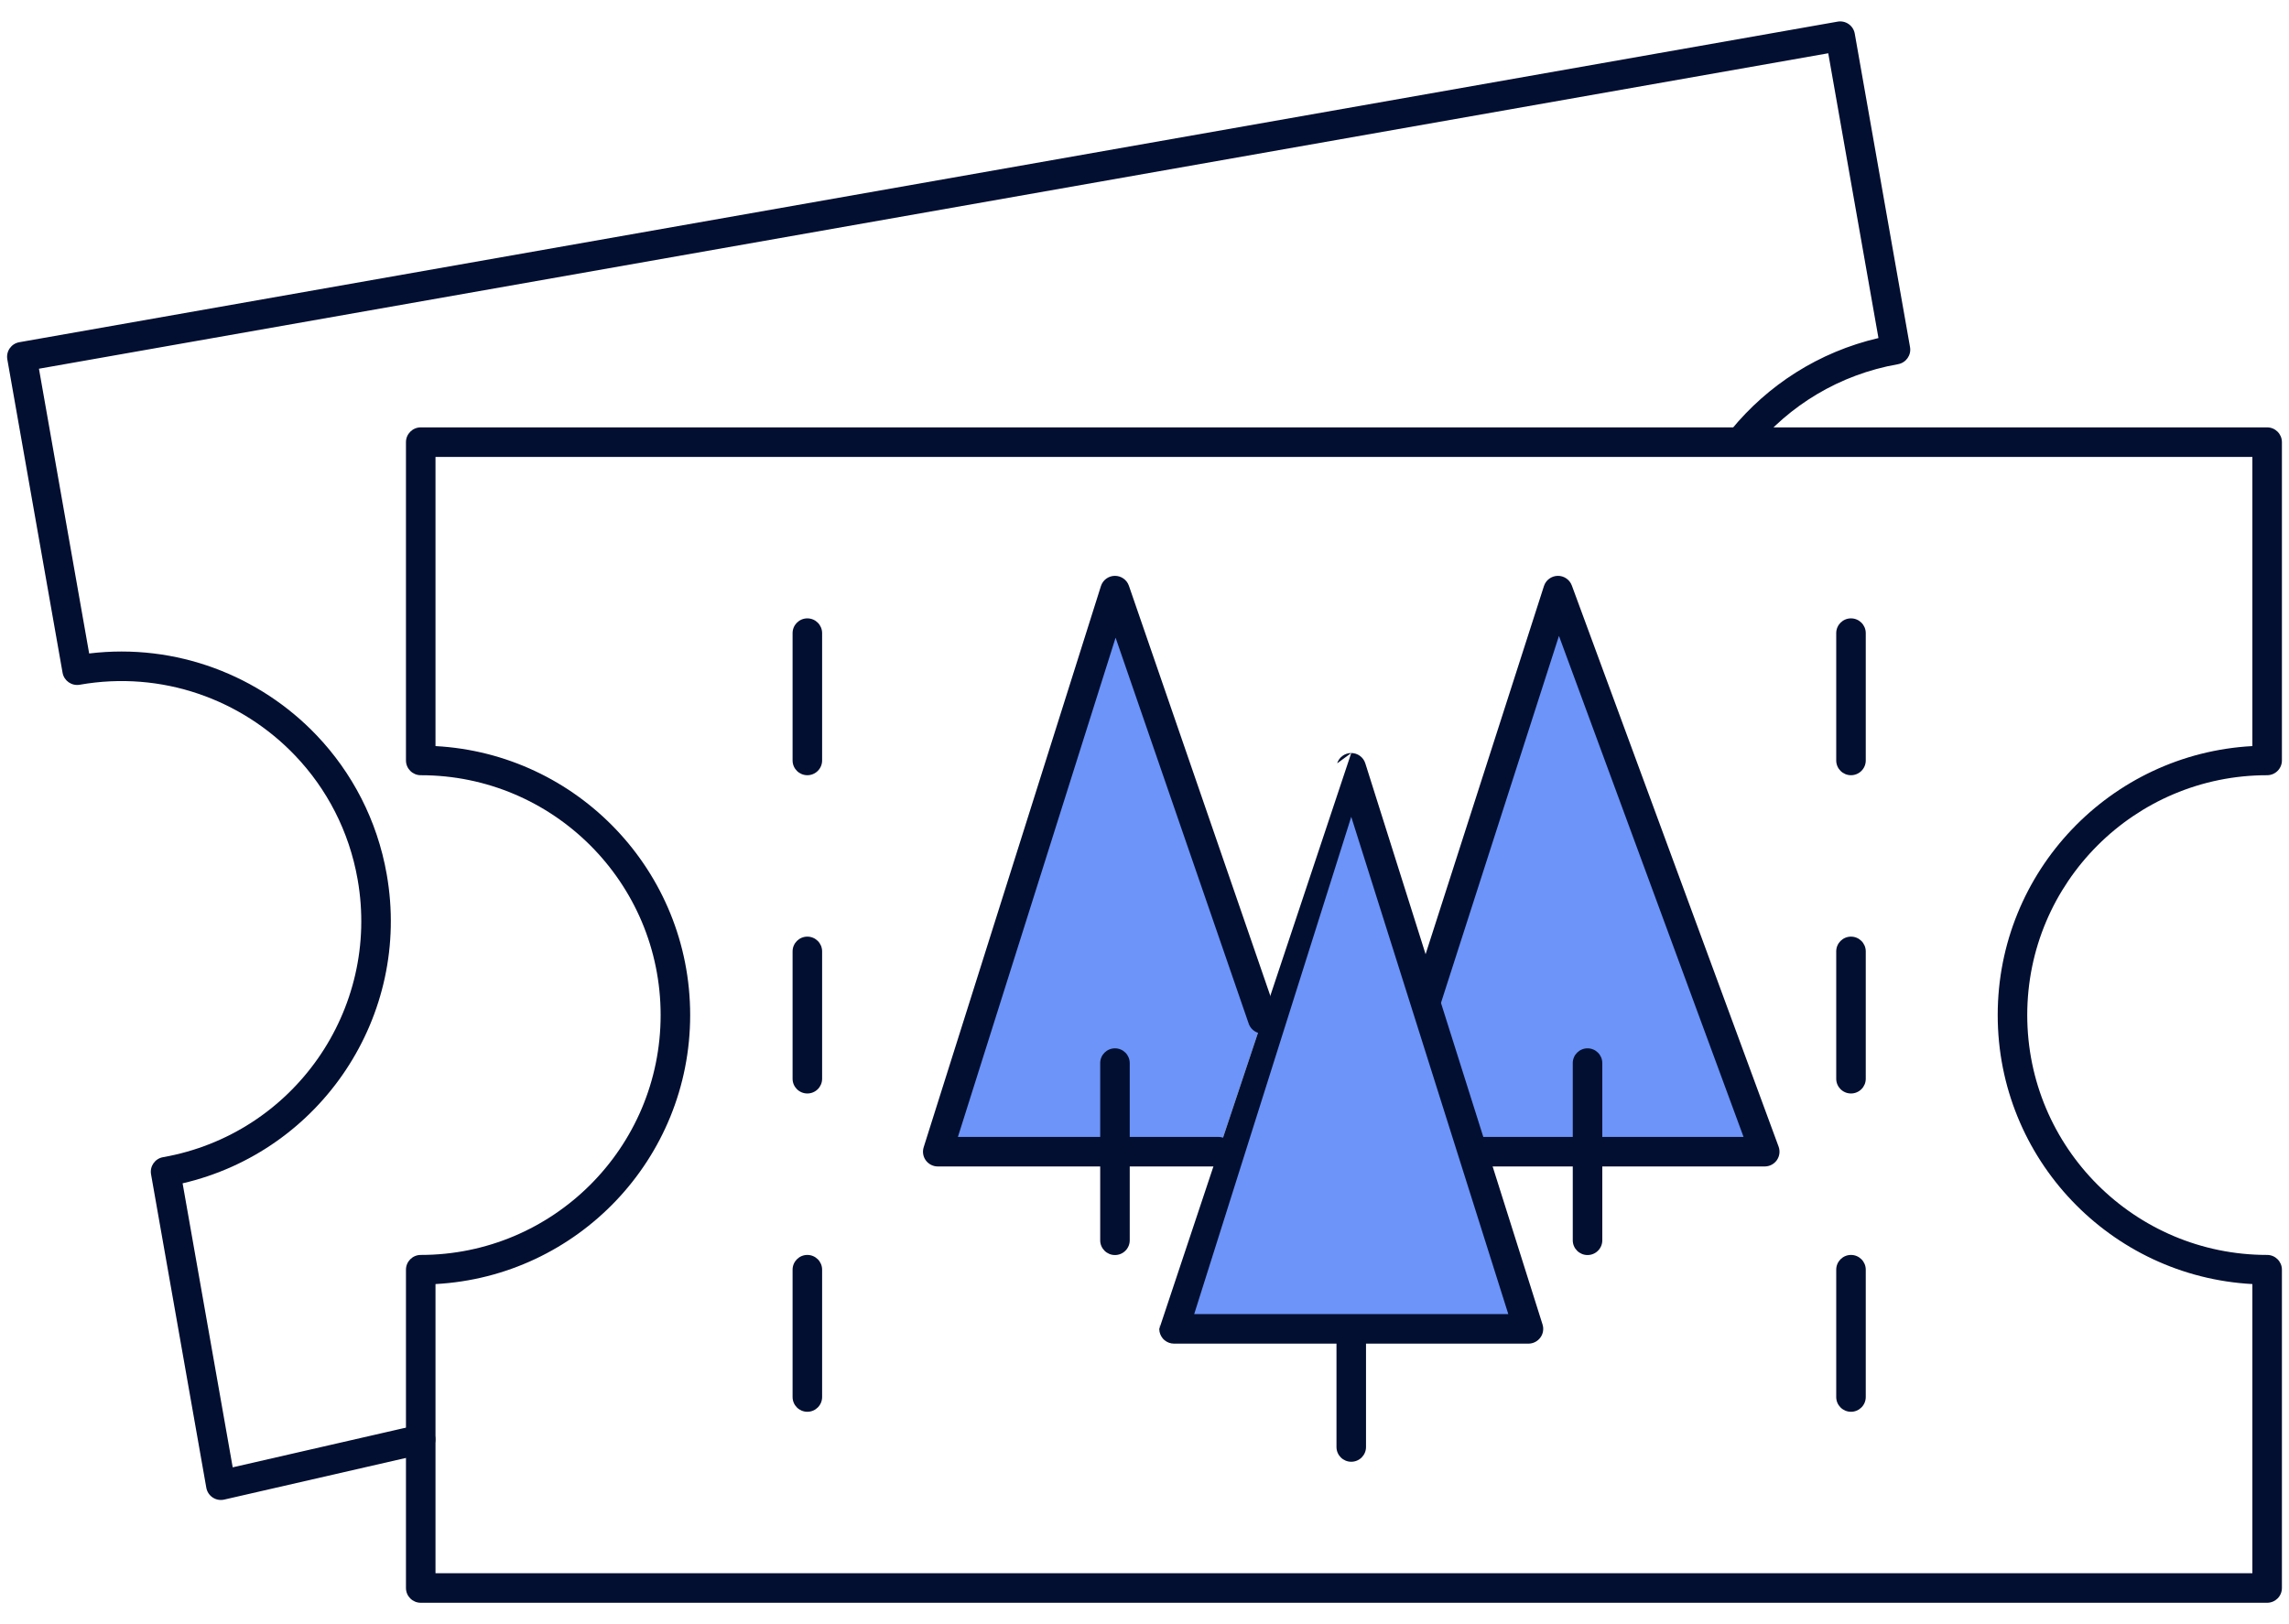
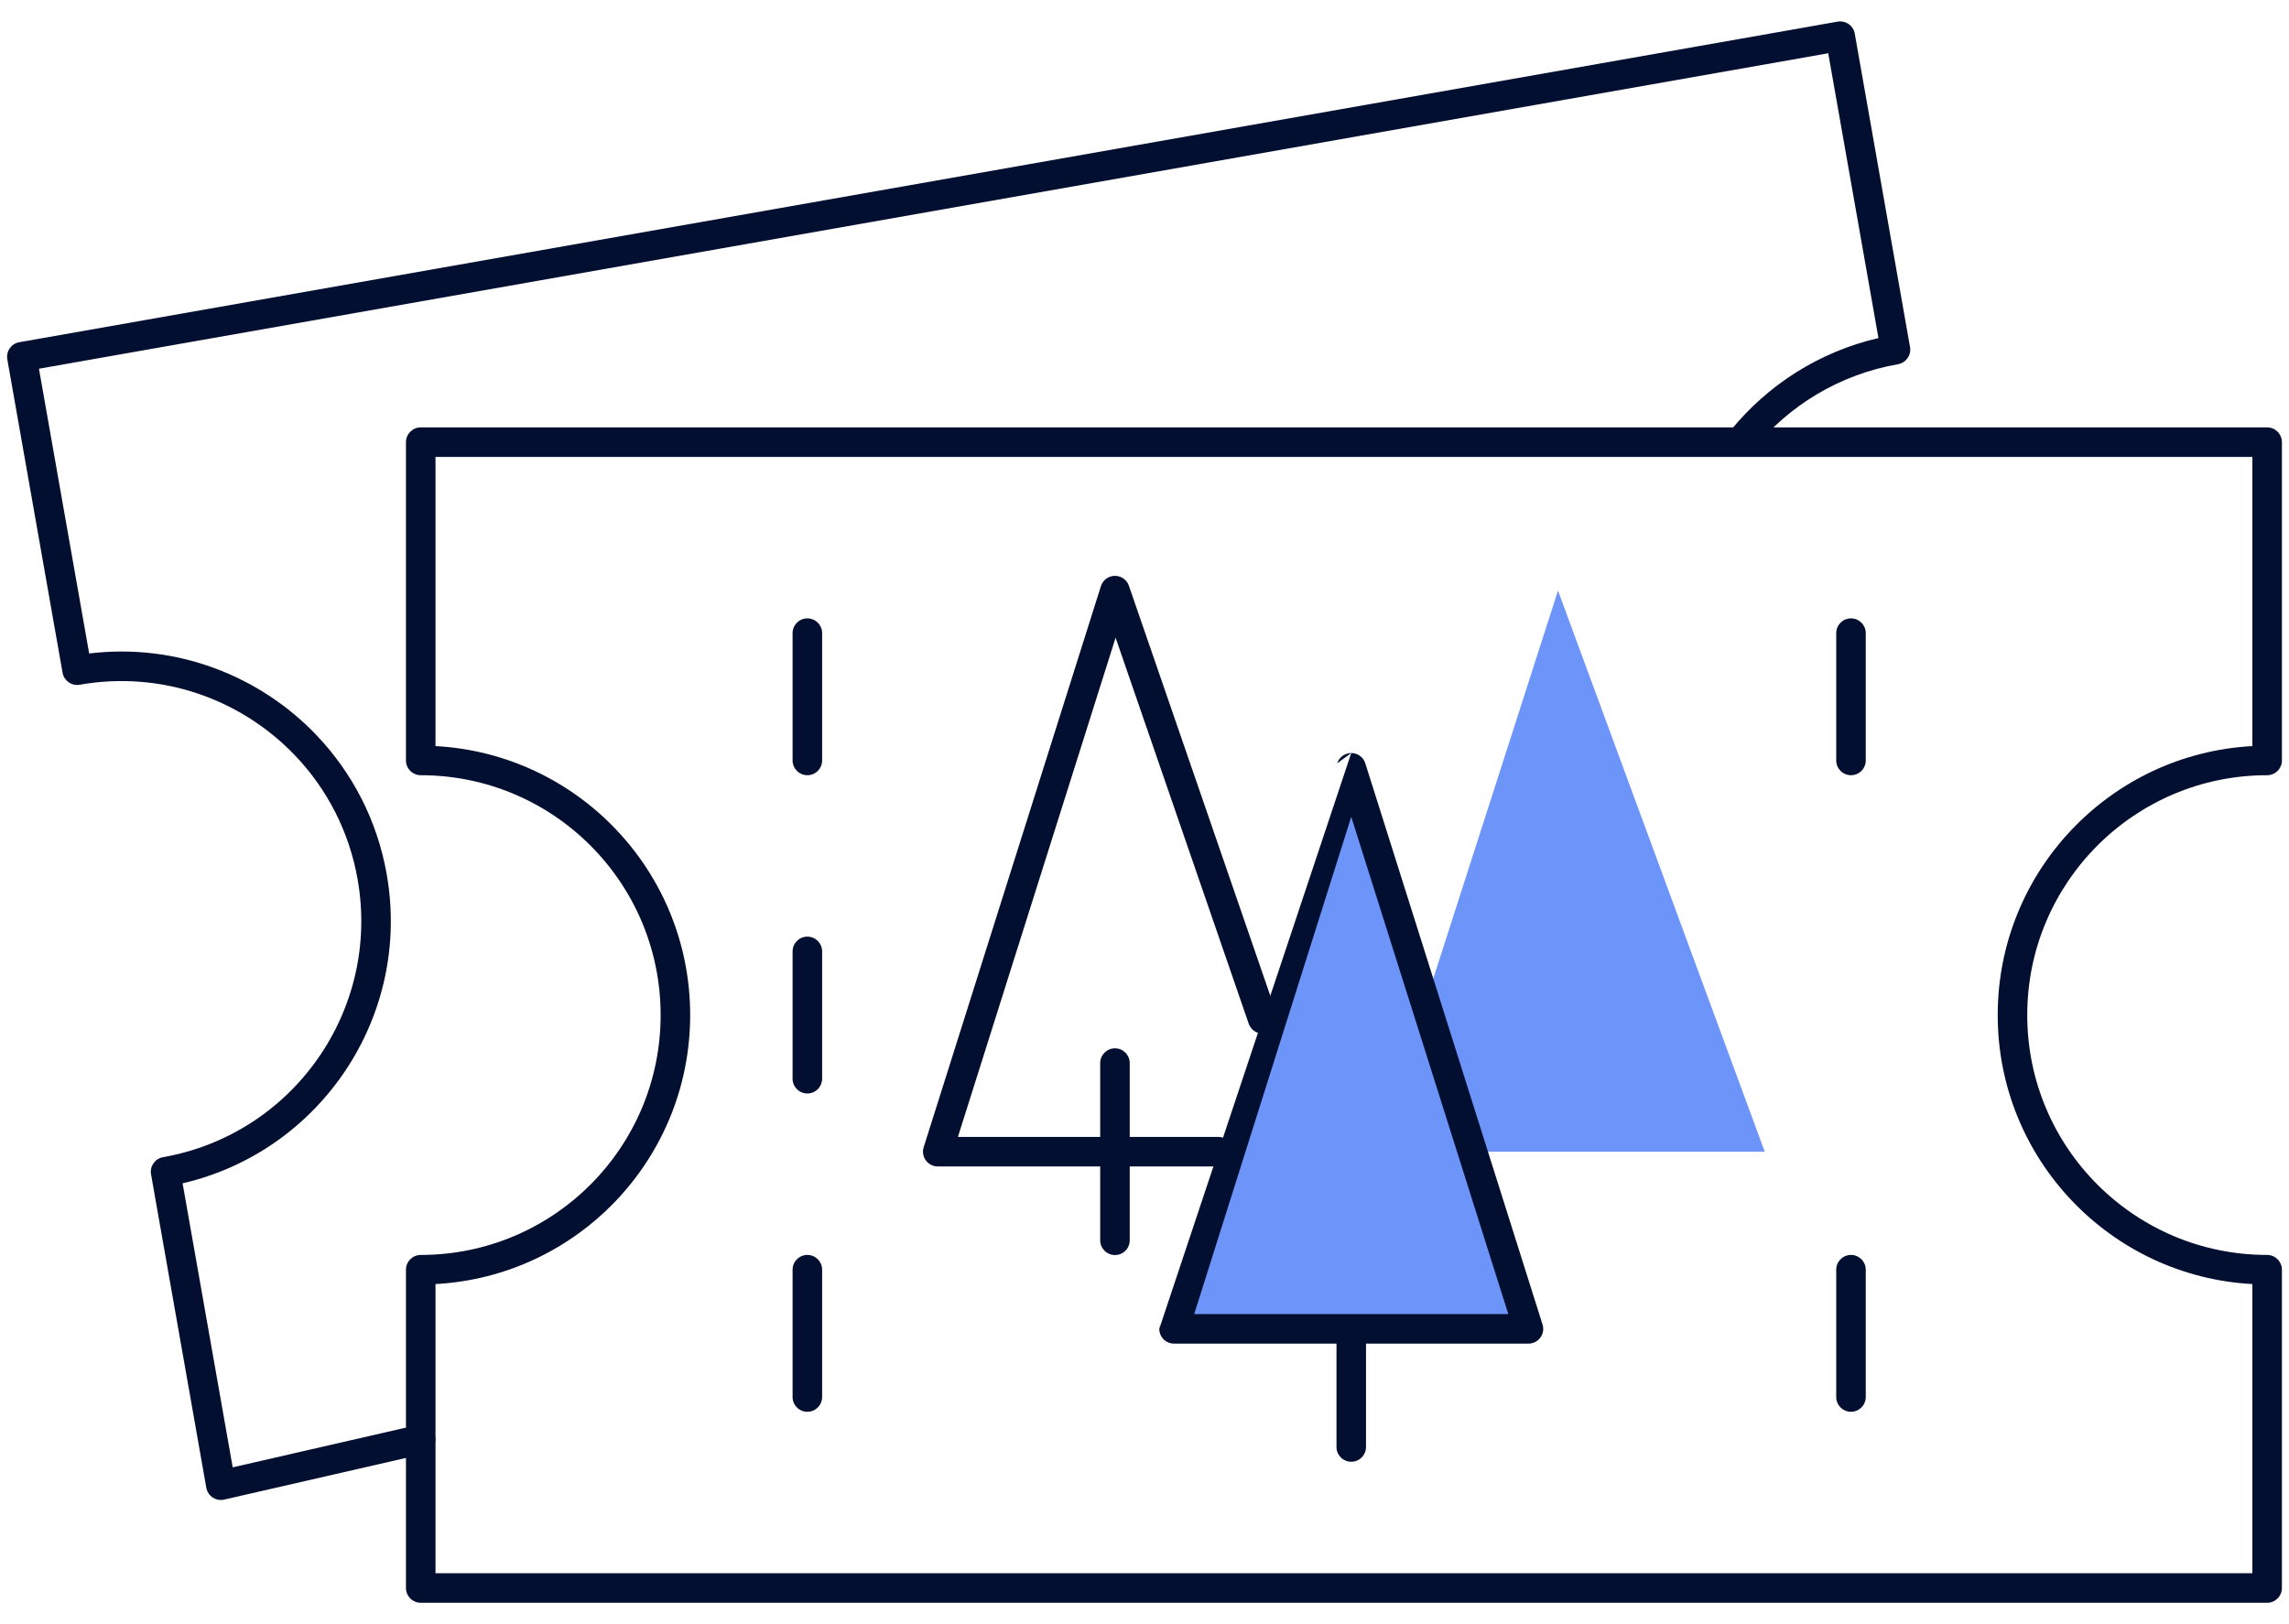
<svg xmlns="http://www.w3.org/2000/svg" width="62" height="44" viewBox="0 0 62 44" fill="none">
  <g id="Group 347">
    <path id="Stroke 331 (Stroke)" fill-rule="evenodd" clip-rule="evenodd" d="M10.996 11.978C10.996 11.757 11.175 11.578 11.396 11.578H61.408C61.629 11.578 61.808 11.757 61.808 11.978V20.601C61.808 20.822 61.629 21.001 61.408 21.001C57.819 21.001 54.91 23.91 54.91 27.499C54.91 31.088 57.819 33.997 61.408 33.997C61.629 33.997 61.808 34.176 61.808 34.397V43.02C61.808 43.241 61.629 43.42 61.408 43.42H11.396C11.175 43.42 10.996 43.241 10.996 43.02V34.397C10.996 34.176 11.175 33.997 11.396 33.997C14.985 33.997 17.894 31.088 17.894 27.499C17.894 23.91 14.985 21.001 11.396 21.001C11.175 21.001 10.996 20.822 10.996 20.601V11.978ZM11.796 12.378V20.212C15.641 20.419 18.694 23.603 18.694 27.499C18.694 31.395 15.641 34.579 11.796 34.786V42.62H61.008V34.786C57.164 34.579 54.11 31.395 54.11 27.499C54.11 23.603 57.164 20.419 61.008 20.212V12.378H11.796Z" fill="#020F31" />
    <path id="Stroke 333 (Stroke)" fill-rule="evenodd" clip-rule="evenodd" d="M21.868 25.374C22.089 25.374 22.268 25.553 22.268 25.774V29.224C22.268 29.445 22.089 29.623 21.868 29.623C21.647 29.623 21.468 29.445 21.468 29.224V25.774C21.468 25.553 21.647 25.374 21.868 25.374Z" fill="#020F31" />
    <path id="Stroke 335 (Stroke)" fill-rule="evenodd" clip-rule="evenodd" d="M21.868 16.752C22.089 16.752 22.268 16.931 22.268 17.152V20.601C22.268 20.822 22.089 21.001 21.868 21.001C21.647 21.001 21.468 20.822 21.468 20.601V17.152C21.468 16.931 21.647 16.752 21.868 16.752Z" fill="#020F31" />
    <path id="Stroke 337 (Stroke)" fill-rule="evenodd" clip-rule="evenodd" d="M21.868 33.997C22.089 33.997 22.268 34.176 22.268 34.397V37.846C22.268 38.067 22.089 38.246 21.868 38.246C21.647 38.246 21.468 38.067 21.468 37.846V34.397C21.468 34.176 21.647 33.997 21.868 33.997Z" fill="#020F31" />
-     <path id="Stroke 339 (Stroke)" fill-rule="evenodd" clip-rule="evenodd" d="M50.136 25.374C50.357 25.374 50.536 25.553 50.536 25.774V29.224C50.536 29.445 50.357 29.623 50.136 29.623C49.915 29.623 49.736 29.445 49.736 29.224V25.774C49.736 25.553 49.915 25.374 50.136 25.374Z" fill="#020F31" />
    <path id="Stroke 341 (Stroke)" fill-rule="evenodd" clip-rule="evenodd" d="M50.136 16.752C50.357 16.752 50.536 16.931 50.536 17.152V20.601C50.536 20.822 50.357 21.001 50.136 21.001C49.915 21.001 49.736 20.822 49.736 20.601V17.152C49.736 16.931 49.915 16.752 50.136 16.752Z" fill="#020F31" />
    <path id="Stroke 343 (Stroke)" fill-rule="evenodd" clip-rule="evenodd" d="M50.136 33.997C50.357 33.997 50.536 34.176 50.536 34.397V37.846C50.536 38.067 50.357 38.246 50.136 38.246C49.915 38.246 49.736 38.067 49.736 37.846V34.397C49.736 34.176 49.915 33.997 50.136 33.997Z" fill="#020F31" />
    <g id="Group 10">
-       <path id="Stroke 324" fill-rule="evenodd" clip-rule="evenodd" d="M34.2 27.6L30.2 16L25.4 31.2H33" fill="#6C94F9" />
      <path id="Stroke 324 (Stroke)" fill-rule="evenodd" clip-rule="evenodd" d="M30.195 15.6C30.367 15.598 30.522 15.706 30.578 15.87L34.578 27.47C34.65 27.678 34.539 27.906 34.33 27.978C34.122 28.05 33.894 27.939 33.822 27.73L30.217 17.275L25.946 30.8H33C33.221 30.8 33.4 30.979 33.4 31.2C33.4 31.421 33.221 31.6 33 31.6H25.4C25.273 31.6 25.153 31.539 25.077 31.436C25.002 31.334 24.98 31.201 25.019 31.079L29.819 15.88C29.87 15.715 30.022 15.602 30.195 15.6Z" fill="#020F31" />
      <path id="Stroke 325" fill-rule="evenodd" clip-rule="evenodd" d="M40.2 31.2H47.8L42.2 16L38.6 27.2" fill="#6C94F9" />
-       <path id="Stroke 325 (Stroke)" fill-rule="evenodd" clip-rule="evenodd" d="M42.191 15.6C42.362 15.597 42.516 15.702 42.575 15.862L48.175 31.062C48.22 31.184 48.203 31.322 48.128 31.429C48.053 31.536 47.931 31.6 47.8 31.6H40.2C39.979 31.6 39.8 31.421 39.8 31.2C39.8 30.979 39.979 30.8 40.2 30.8H47.226L42.226 17.227L38.981 27.322C38.913 27.533 38.688 27.648 38.477 27.581C38.267 27.513 38.151 27.288 38.219 27.078L41.819 15.878C41.871 15.715 42.021 15.604 42.191 15.6Z" fill="#020F31" />
      <path id="Stroke 326 (Stroke)" fill-rule="evenodd" clip-rule="evenodd" d="M36.6 33.2C36.821 33.2 37 33.379 37 33.6V39.2C37 39.421 36.821 39.6 36.6 39.6C36.379 39.6 36.2 39.421 36.2 39.2V33.6C36.2 33.379 36.379 33.2 36.6 33.2Z" fill="#020F31" />
-       <path id="Stroke 327 (Stroke)" fill-rule="evenodd" clip-rule="evenodd" d="M43 28.4C43.221 28.4 43.4 28.579 43.4 28.8V33.6C43.4 33.821 43.221 34 43 34C42.779 34 42.6 33.821 42.6 33.6V28.8C42.6 28.579 42.779 28.4 43 28.4Z" fill="#020F31" />
      <path id="Stroke 328 (Stroke)" fill-rule="evenodd" clip-rule="evenodd" d="M30.2 28.4C30.421 28.4 30.6 28.579 30.6 28.8V33.6C30.6 33.821 30.421 34 30.2 34C29.979 34 29.8 33.821 29.8 33.6V28.8C29.8 28.579 29.979 28.4 30.2 28.4Z" fill="#020F31" />
      <path id="Stroke 329" fill-rule="evenodd" clip-rule="evenodd" d="M31.8 36L36.6 20.8L41.4 36H31.8Z" fill="#6C94F9" />
      <path id="Stroke 329 (Stroke)" fill-rule="evenodd" clip-rule="evenodd" d="M36.6 20.4C36.774 20.4 36.929 20.513 36.981 20.68L41.781 35.88C41.82 36.001 41.798 36.134 41.722 36.236C41.647 36.339 41.527 36.4 41.4 36.4H31.8C31.703 36.4 31.615 36.366 31.546 36.309C31.526 36.293 31.509 36.276 31.493 36.257C31.437 36.189 31.402 36.103 31.4 36.009C31.4 36.006 31.4 36.003 31.4 36M32.346 35.6H40.854L36.6 22.128L32.346 35.6ZM36.6 20.4C36.425 20.4 36.271 20.513 36.218 20.68L36.6 20.4ZM36.218 20.68L31.421 35.871L36.218 20.68ZM31.421 35.871C31.41 35.905 31.402 35.941 31.401 35.978L31.421 35.871Z" fill="#020F31" />
      <path id="Stroke 331 (Stroke)_2" fill-rule="evenodd" clip-rule="evenodd" d="M0.198 9.734C0.16 9.516 0.305 9.309 0.522 9.271L49.775 0.586C49.992 0.548 50.2 0.693 50.238 0.911L51.735 9.402C51.774 9.62 51.628 9.827 51.411 9.866C49.816 10.147 48.46 10.987 47.51 12.15C47.37 12.321 47.118 12.347 46.947 12.207C46.776 12.067 46.751 11.815 46.89 11.644C47.879 10.435 49.259 9.535 50.88 9.158L49.52 1.443L1.055 9.989L2.415 17.703C4.775 17.418 7.035 18.302 8.577 19.921C9.534 20.926 10.216 22.215 10.474 23.682C11.151 27.519 8.696 31.185 4.946 32.057L6.303 39.751L11.303 38.605C11.518 38.556 11.732 38.691 11.782 38.906C11.831 39.121 11.697 39.336 11.481 39.385L6.072 40.625C5.965 40.649 5.852 40.629 5.761 40.568C5.67 40.508 5.607 40.412 5.588 40.304L4.091 31.812C4.053 31.595 4.198 31.387 4.415 31.349C7.949 30.726 10.31 27.355 9.686 23.821C9.456 22.513 8.85 21.367 7.998 20.473C6.547 18.949 4.385 18.158 2.159 18.55C1.941 18.588 1.734 18.443 1.695 18.226L0.198 9.734Z" fill="#020F31" />
    </g>
  </g>
</svg>